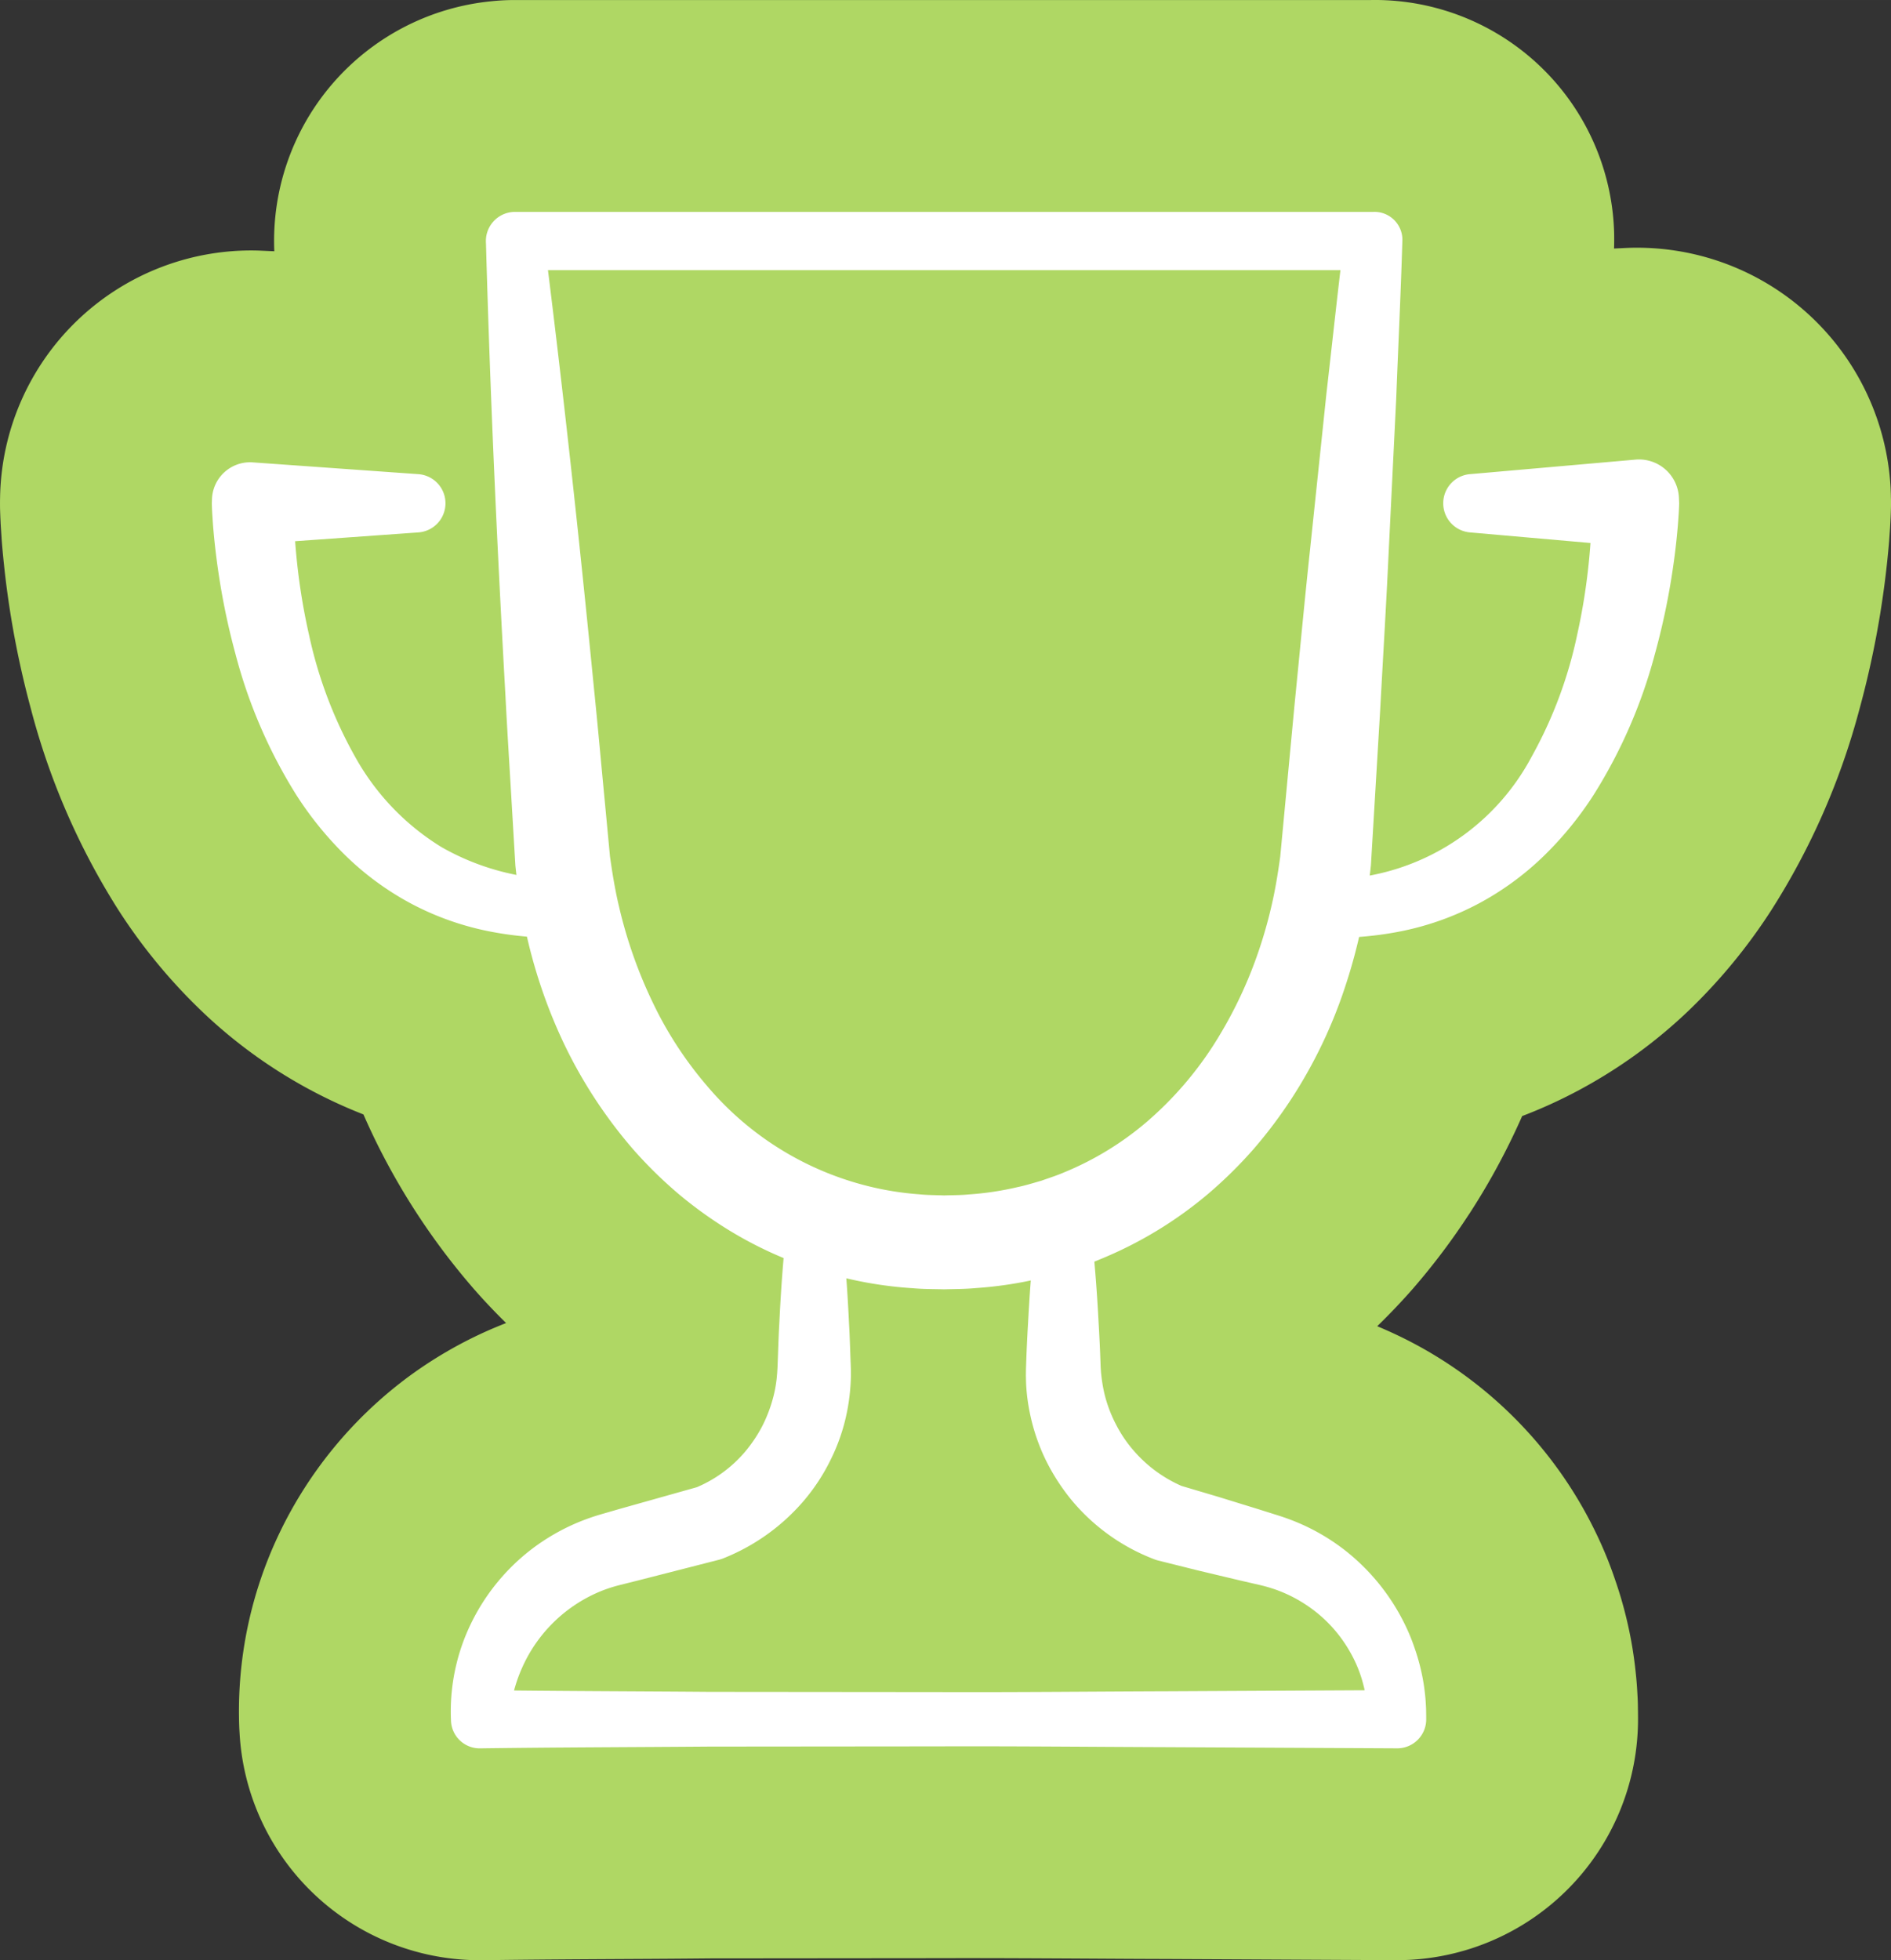
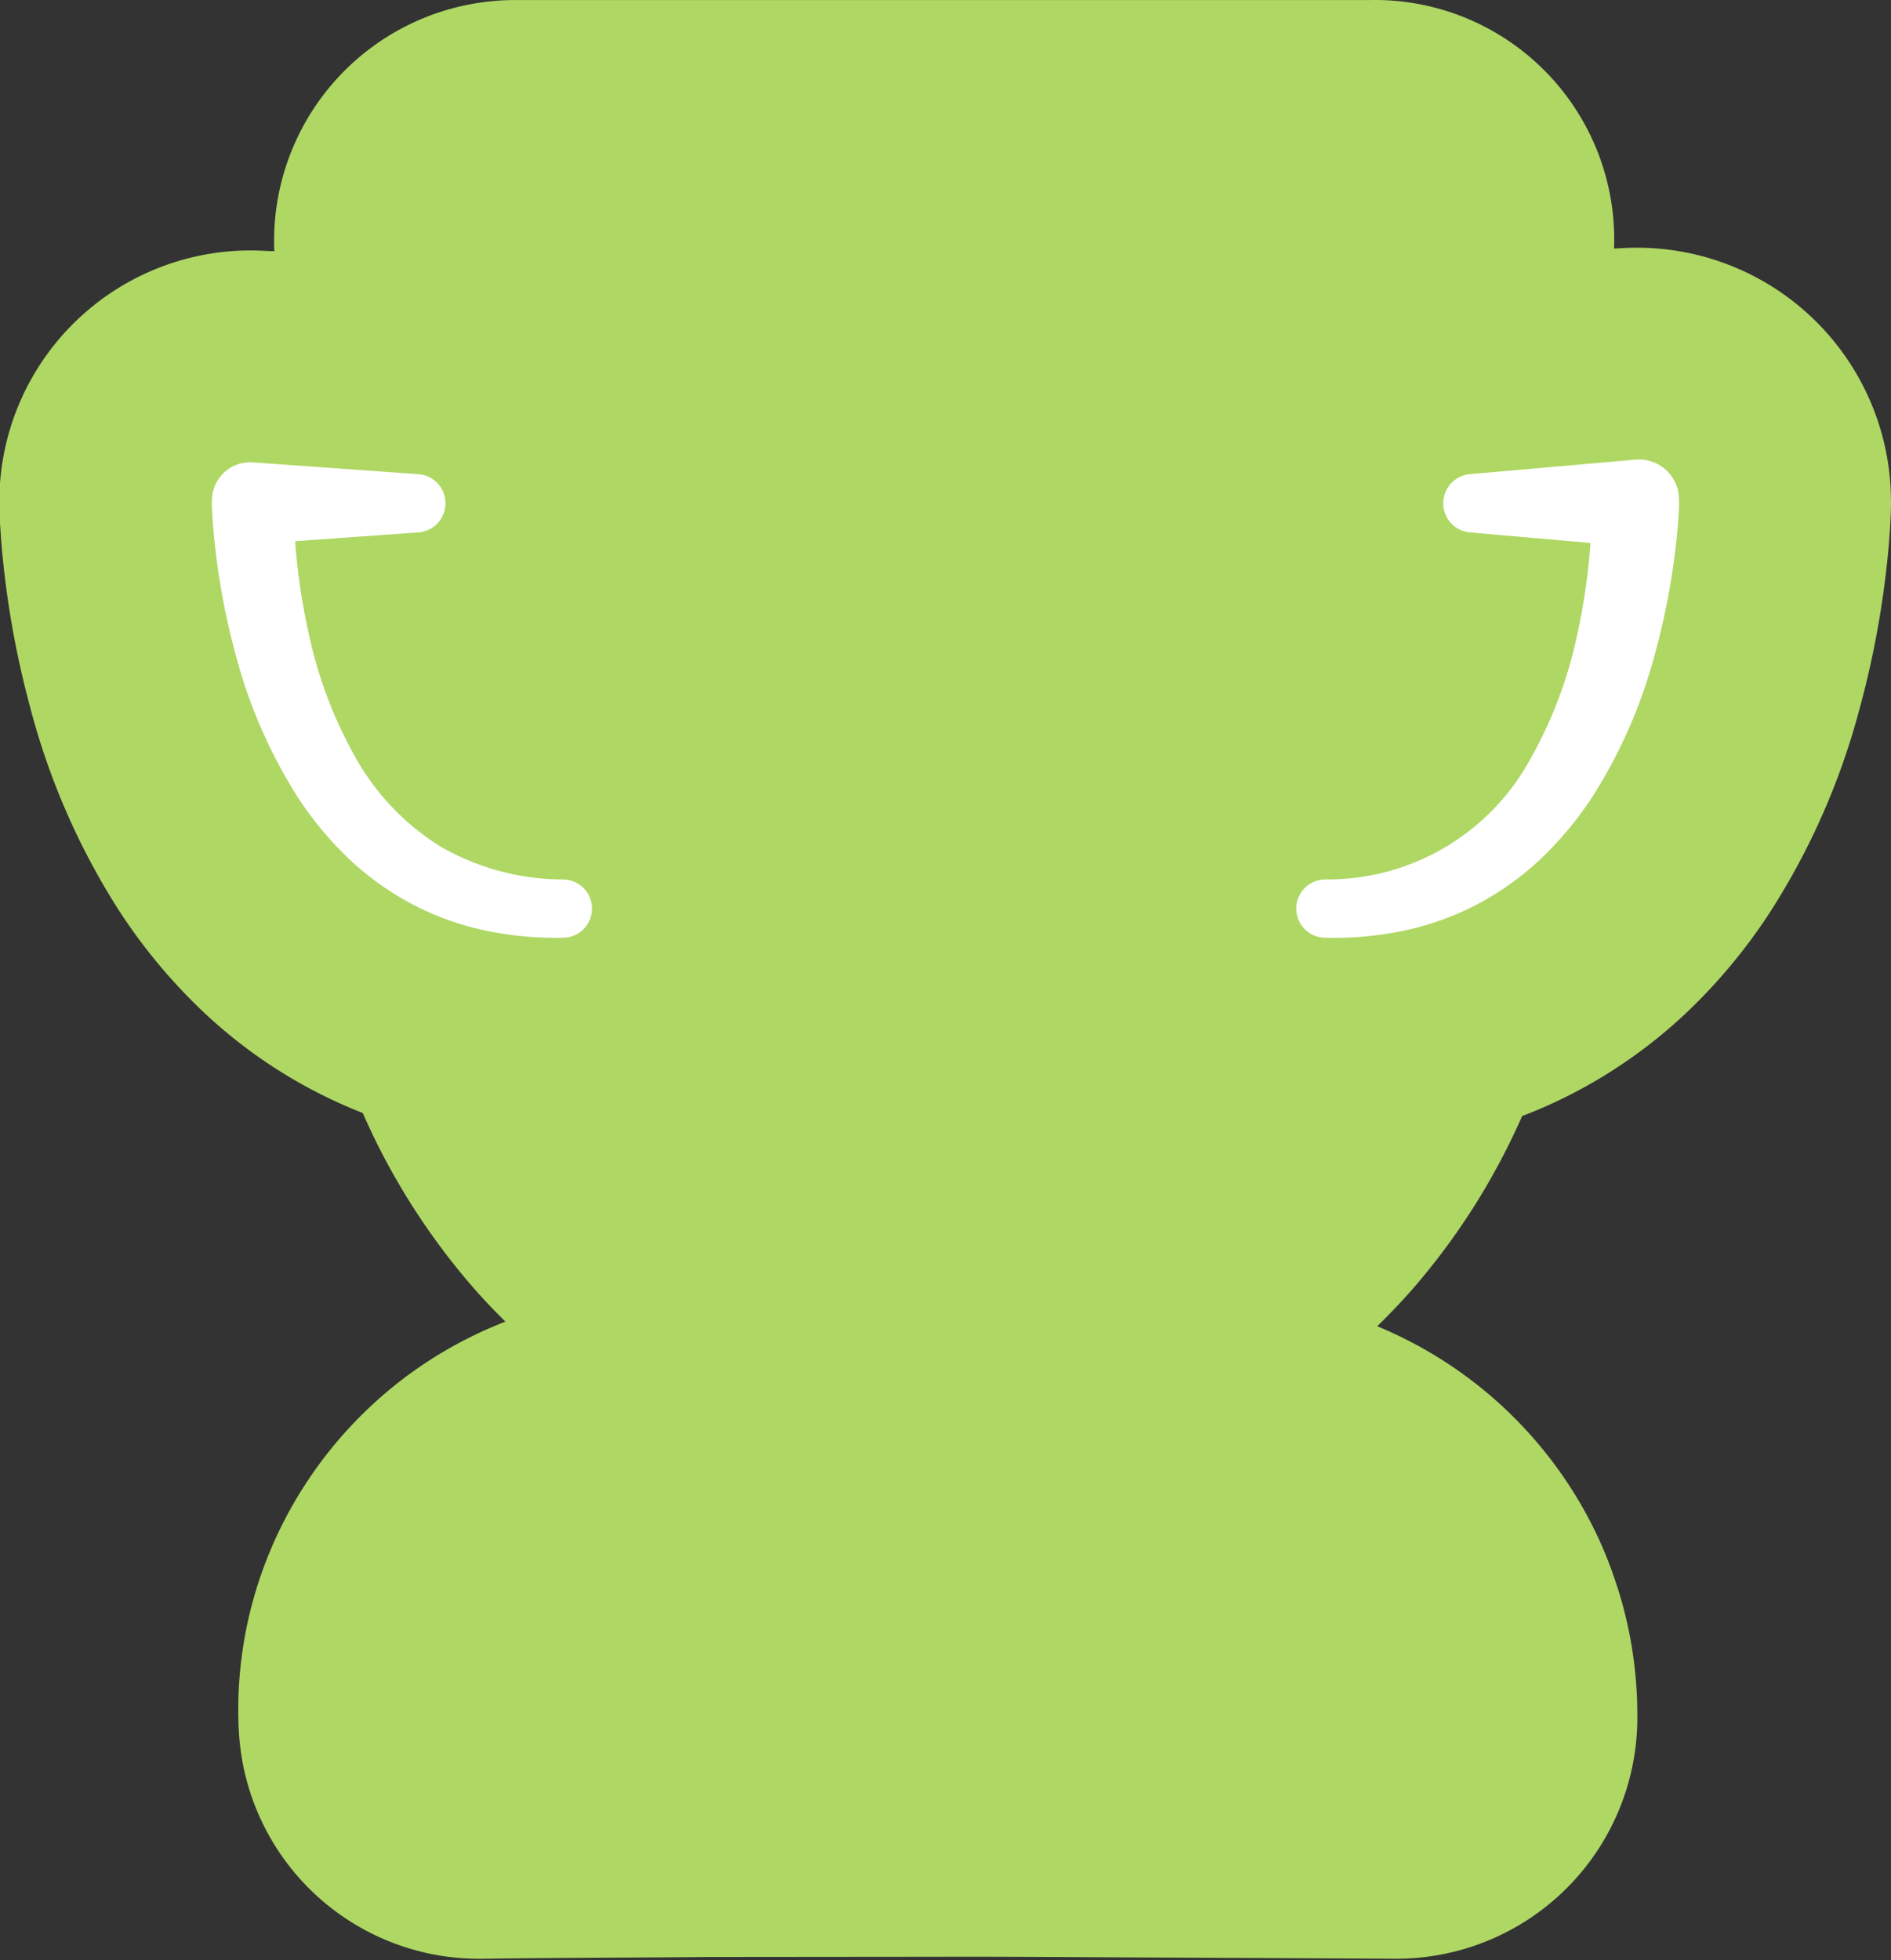
<svg xmlns="http://www.w3.org/2000/svg" id="a1aad00f-fe68-4731-9b57-0b0d6ac61bfb" data-name="Ebene 2" width="125.973mm" height="130.574mm" viewBox="0 0 357.09 370.13">
  <rect x="0" y="0" width="357.09" height="370.13" fill="#333333" stroke="none" />
  <defs>
    <style>
      .b2447ecc-6c1b-44c6-880f-50a3913908be {
        fill: #afd764;
      }

      .feacd01f-a215-4276-8287-88fec049ac77 {
        fill: #fff;
      }
    </style>
  </defs>
-   <path class="b2447ecc-6c1b-44c6-880f-50a3913908be" d="M357.079,96.036c-.04,1.4-.09,2.35-.16,3.47,0,.11-.01.22-.02.34l-.13,1.83c-.01.15-.02.31-.03.46-.13,1.57-.28,3.12-.45,4.66-.32,2.95-.73,5.92-1.24,9.11a176.287,176.287,0,0,1-3.97,18.2.833.833,0,0,0-.04.15,134.745,134.745,0,0,1-16.55,37.6,105.271,105.271,0,0,1-15.21,18.58.6.6,0,0,0-.08.08,94.512,94.512,0,0,1-21.27,15.45,92.624,92.624,0,0,1-10.49,4.77,130.463,130.463,0,0,1-9.98,18.46c-.04.05-.08.11-.12.17A127.631,127.631,0,0,1,267,243.106c-.03.04-.06.07-.09.11-2.16,2.46-4.44,4.87-6.84,7.2.65.27,1.29.55,1.92.83a79.534,79.534,0,0,1,39.34,38.11c.04.09.09.18.13.27a75.061,75.061,0,0,1,3.55,8.72,77.371,77.371,0,0,1,2.41,8.49,76.22,76.22,0,0,1,1.46,8.97c.19,1.71.28,3.17.33,4.17.07,1.1.09,2.01.09,2.78.01.13.01.26.01.39l.01,1.08v.16a45.518,45.518,0,0,1-45.02,45.73h-.68l-43.29-.22c-4.78-.01-9.62-.04-14.46-.07-9.37-.05-19.05-.11-28.49-.08h-.1l-43.15.04q-7.725.075-15.44.11c-9.03.05-18.38.1-27.48.23h-.64a45.409,45.409,0,0,1-45.34-43.07l-.01-.11c-.01-.26-.03-.52-.04-.78a77.89,77.89,0,0,1,7.61-36.73,79.454,79.454,0,0,1,23.56-28.89c.03-.03.07-.05.1-.08a80.065,80.065,0,0,1,16.27-9.48c.16-.07.33-.14.5-.21.8-.34,1.58-.66,2.35-.96q-3.18-3.12-6.04-6.38a1.741,1.741,0,0,1-.12-.14,129.632,129.632,0,0,1-18.87-28.7.974.974,0,0,0-.05-.11c-.64-1.34-1.26-2.69-1.86-4.06a93.371,93.371,0,0,1-31.27-20.21,104.975,104.975,0,0,1-15.21-18.72,134.237,134.237,0,0,1-16.28-37.51l-.03-.12a174.082,174.082,0,0,1-3.88-18.09c-.52-3.29-.91-6.28-1.21-9.19-.17-1.58-.32-3.18-.44-4.78-.01-.12-.01-.23-.02-.35l-.12-1.82c-.02-.26-.03-.52-.05-.78l-.01-.3c-.04-.77-.07-1.51-.1-2.51q-.015-.945,0-1.89l.01-.47A47.435,47.435,0,0,1,48.359,47.3c.45.01.9.03,1.35.05l2.09.09A45.48,45.48,0,0,1,92.879.226a41.645,41.645,0,0,1,4.37-.22h161.42c.3,0,.59-.01.89-.01a45.217,45.217,0,0,1,45.22,43.22c.03.61.04,1.22.04,1.83v.38q0,.75-.03,1.5l2.09-.1a47.94,47.94,0,0,1,50.14,45.39c.02.46.04.93.05,1.39v.16C357.1,94.516,357.1,95.276,357.079,96.036Z" />
+   <path class="b2447ecc-6c1b-44c6-880f-50a3913908be" d="M357.079,96.036c-.04,1.4-.09,2.35-.16,3.47,0,.11-.01.22-.02.34l-.13,1.83c-.01.15-.02.31-.03.46-.13,1.57-.28,3.12-.45,4.66-.32,2.95-.73,5.92-1.24,9.11a176.287,176.287,0,0,1-3.97,18.2.833.833,0,0,0-.04.15,134.745,134.745,0,0,1-16.55,37.6,105.271,105.271,0,0,1-15.21,18.58.6.6,0,0,0-.08.08,94.512,94.512,0,0,1-21.27,15.45,92.624,92.624,0,0,1-10.49,4.77,130.463,130.463,0,0,1-9.98,18.46c-.04.05-.08.11-.12.17A127.631,127.631,0,0,1,267,243.106c-.03.04-.06.07-.09.11-2.16,2.46-4.44,4.87-6.84,7.2.65.27,1.29.55,1.92.83a79.534,79.534,0,0,1,39.34,38.11a75.061,75.061,0,0,1,3.55,8.72,77.371,77.371,0,0,1,2.41,8.49,76.22,76.22,0,0,1,1.46,8.97c.19,1.71.28,3.17.33,4.17.07,1.1.09,2.01.09,2.78.01.13.01.26.01.39l.01,1.08v.16a45.518,45.518,0,0,1-45.02,45.73h-.68l-43.29-.22c-4.78-.01-9.62-.04-14.46-.07-9.37-.05-19.05-.11-28.49-.08h-.1l-43.15.04q-7.725.075-15.44.11c-9.03.05-18.38.1-27.48.23h-.64a45.409,45.409,0,0,1-45.34-43.07l-.01-.11c-.01-.26-.03-.52-.04-.78a77.89,77.89,0,0,1,7.61-36.73,79.454,79.454,0,0,1,23.56-28.89c.03-.03.07-.05.1-.08a80.065,80.065,0,0,1,16.27-9.48c.16-.07.33-.14.5-.21.8-.34,1.58-.66,2.35-.96q-3.18-3.12-6.04-6.38a1.741,1.741,0,0,1-.12-.14,129.632,129.632,0,0,1-18.87-28.7.974.974,0,0,0-.05-.11c-.64-1.34-1.26-2.69-1.86-4.06a93.371,93.371,0,0,1-31.27-20.21,104.975,104.975,0,0,1-15.21-18.72,134.237,134.237,0,0,1-16.28-37.51l-.03-.12a174.082,174.082,0,0,1-3.88-18.09c-.52-3.29-.91-6.28-1.21-9.19-.17-1.58-.32-3.18-.44-4.78-.01-.12-.01-.23-.02-.35l-.12-1.82c-.02-.26-.03-.52-.05-.78l-.01-.3c-.04-.77-.07-1.51-.1-2.51q-.015-.945,0-1.89l.01-.47A47.435,47.435,0,0,1,48.359,47.3c.45.01.9.03,1.35.05l2.09.09A45.48,45.48,0,0,1,92.879.226a41.645,41.645,0,0,1,4.37-.22h161.42c.3,0,.59-.01.89-.01a45.217,45.217,0,0,1,45.22,43.22c.03.61.04,1.22.04,1.83v.38q0,.75-.03,1.5l2.09-.1a47.94,47.94,0,0,1,50.14,45.39c.02.46.04.93.05,1.39v.16C357.1,94.516,357.1,95.276,357.079,96.036Z" />
  <path class="b2447ecc-6c1b-44c6-880f-50a3913908be" d="M132.08,280.68l-.81.27a2.062,2.062,0,0,0,.26-.12Z" />
  <path class="b2447ecc-6c1b-44c6-880f-50a3913908be" d="M223.35,280.67l-.8-.26.66.2C223.26,280.63,223.3,280.65,223.35,280.67Z" />
-   <path class="feacd01f-a215-4276-8287-88fec049ac77" d="M159.243,234.652c.511,5.1.843,10.2,1.087,15.3.151,2.55.207,5.1.315,7.649l.031,1,.009,1.166c-.026.778-.05,1.557-.119,2.333a37.615,37.615,0,0,1-.651,4.635,36.042,36.042,0,0,1-3.04,8.856,36.986,36.986,0,0,1-5.138,7.839,38.878,38.878,0,0,1-15.144,10.812l-.1.038a6.43,6.43,0,0,1-.705.229l-15.174,3.881-3.738.937a28.663,28.663,0,0,0-2.96.938,27.483,27.483,0,0,0-5.522,2.9,27.8,27.8,0,0,0-8.527,9.216,29.1,29.1,0,0,0-3.717,12.28l-5.5-5.539c14.431.2,28.862.22,43.293.334l43.292.041c14.431.052,28.862-.1,43.293-.15l43.292-.223-5.5,5.537c0-.35-.016-.609-.028-.88s-.016-.545-.044-.816c-.046-.543-.09-1.085-.169-1.623a25.387,25.387,0,0,0-.62-3.2,24.434,24.434,0,0,0-2.4-6.01,25.928,25.928,0,0,0-8.673-9.271,26.292,26.292,0,0,0-5.646-2.765,29.149,29.149,0,0,0-3.013-.853l-3.824-.883-7.636-1.817-7.613-1.9a5.135,5.135,0,0,1-.532-.165l-.267-.1A37.854,37.854,0,0,1,202.6,283.544a39.143,39.143,0,0,1-5.145-7.909,37.329,37.329,0,0,1-3-8.925,35.358,35.358,0,0,1-.641-4.656c-.059-.781-.072-1.563-.088-2.344l.014-1.17.034-1q.129-3.825.357-7.649c.271-5.1.626-10.2,1.167-15.3a5.531,5.531,0,0,1,11,0c.541,5.1.9,10.2,1.167,15.3q.227,3.823.357,7.649c.015.3.021.686.042.907l.051.742c.054.492.1.983.178,1.47a26.751,26.751,0,0,0,.561,2.892A25.53,25.53,0,0,0,210.76,269a24.176,24.176,0,0,0,3.255,4.831,25.374,25.374,0,0,0,9.333,6.841l-.8-.268,7.522,2.232,7.5,2.313,3.744,1.181a42.4,42.4,0,0,1,4.414,1.656,39.411,39.411,0,0,1,8.059,4.791,40.119,40.119,0,0,1,11.58,14.3,36.778,36.778,0,0,1,1.747,4.258,39.273,39.273,0,0,1,1.265,4.416,36.532,36.532,0,0,1,.735,4.526c.086.759.129,1.521.168,2.283.025.381.018.762.028,1.143l.01,1.081v.015a5.469,5.469,0,0,1-5.418,5.521h-.08L220.53,329.9c-14.431-.053-28.862-.2-43.293-.15l-43.292.04c-14.431.115-28.862.135-43.293.334a5.416,5.416,0,0,1-5.486-5.195l-.014-.343a37.938,37.938,0,0,1,3.715-17.875,39.268,39.268,0,0,1,11.713-14.339,40.016,40.016,0,0,1,8.127-4.727,42.378,42.378,0,0,1,4.444-1.615l3.826-1.107,15.1-4.246-.8.268a24.475,24.475,0,0,0,9.458-6.871,26.838,26.838,0,0,0,3.261-4.9,27.127,27.127,0,0,0,2.064-5.525,23.28,23.28,0,0,0,.551-2.914c.071-.491.1-.986.148-1.482l.046-.745c.02-.222.026-.611.039-.908.108-2.55.164-5.1.315-7.649.244-5.1.577-10.2,1.087-15.3a5.528,5.528,0,0,1,11,0Z" />
-   <path class="feacd01f-a215-4276-8287-88fec049ac77" d="M258.88,163.363a116.564,116.564,0,0,1-1.8,11.589A103.137,103.137,0,0,1,254.05,186.2a90.516,90.516,0,0,1-10.128,21.19,88.293,88.293,0,0,1-7.147,9.514,83.251,83.251,0,0,1-8.526,8.427,76.162,76.162,0,0,1-20.587,12.48c-1.859.792-3.778,1.418-5.687,2.071-1.936.558-3.866,1.147-5.835,1.563a74.264,74.264,0,0,1-11.887,1.771c-1.993.189-3.982.175-5.973.234-1.991-.052-3.981-.032-5.975-.214a74.279,74.279,0,0,1-11.9-1.731c-1.972-.409-3.906-.993-5.847-1.545-1.912-.647-3.836-1.268-5.7-2.054a73.838,73.838,0,0,1-10.845-5.4,79.238,79.238,0,0,1-9.833-7.028,82.823,82.823,0,0,1-8.582-8.419,89.485,89.485,0,0,1-13.025-19.841,97.534,97.534,0,0,1-7.465-22.194,116.516,116.516,0,0,1-1.788-11.638l-.634-10.67c-.411-7.114-.874-14.222-1.24-21.34-1.591-28.457-2.888-56.934-3.677-85.435v-.01a5.5,5.5,0,0,1,5.062-5.906c.137-.01.286-.016.422-.016H259.32a5.275,5.275,0,0,1,5.5,5.043c0,.125.006.25,0,.373l-.016.506c-.3,9.8-.771,19.581-1.151,29.375l-1.441,29.359c-.454,9.79-1.053,19.569-1.581,29.354Zm-17.126-1.61,2.75-29.181c.973-9.722,1.874-19.452,2.921-29.17l3.061-29.165c1.12-9.715,2.146-19.439,3.351-29.15l5.483,5.922H97.253l5.483-5.922V45.1c3.576,28.24,6.643,56.5,9.417,84.786.726,7.068,1.353,14.144,2.034,21.215l1,10.607c.42,3.018.945,6.273,1.693,9.408a87.127,87.127,0,0,0,6.341,18.087,71.045,71.045,0,0,0,10.249,15.781,58.087,58.087,0,0,0,30.943,19.1,56.464,56.464,0,0,0,9.181,1.423c1.548.167,3.12.149,4.683.217,1.564-.061,3.137-.035,4.686-.194a56.661,56.661,0,0,0,9.194-1.381c1.515-.313,2.985-.779,4.468-1.2,1.452-.512,2.921-.978,4.333-1.59a57.734,57.734,0,0,0,15.706-9.626,66.657,66.657,0,0,0,12.295-14.1,81.644,81.644,0,0,0,8.4-17.137,85.742,85.742,0,0,0,2.709-9.293C240.814,168.06,241.336,164.79,241.754,161.753Z" />
  <g>
    <path class="feacd01f-a215-4276-8287-88fec049ac77" d="M277.578,89.53l31.263-2.747a7.548,7.548,0,0,1,8.178,6.858c.009.1.015.2.02.3l.049,1.09h0c-.02.8-.053,1.341-.09,1.984l-.128,1.829c-.1,1.208-.209,2.4-.341,3.591-.26,2.38-.586,4.738-.968,7.088a132.693,132.693,0,0,1-3.056,13.967,96.058,96.058,0,0,1-11.571,26.6,65.3,65.3,0,0,1-9.469,11.587,54.535,54.535,0,0,1-12.264,8.945,53.732,53.732,0,0,1-14.2,5.13,64.38,64.38,0,0,1-14.687,1.306,5.5,5.5,0,0,1-.076-11l.076,0a43.655,43.655,0,0,0,38.915-23.181,81.831,81.831,0,0,0,8.612-23.083,117.215,117.215,0,0,0,2.061-12.448c.232-2.095.412-4.2.534-6.287.062-1.045.107-2.088.135-3.12l.029-1.532c0-.479,0-1.061-.008-1.38l8.246,8.246-31.263-2.746a5.521,5.521,0,0,1,0-11Z" />
    <path class="feacd01f-a215-4276-8287-88fec049ac77" d="M79,100.53l-31.263,2.231,7.731-7.731c-.009.334-.007.915,0,1.4l.037,1.541c.034,1.037.086,2.085.153,3.134.133,2.1.325,4.207.568,6.308a117.627,117.627,0,0,0,2.134,12.481,82.09,82.09,0,0,0,8.767,23.124,46.383,46.383,0,0,0,16.242,16.931,46.486,46.486,0,0,0,22.892,6.114l.059,0a5.5,5.5,0,0,1-.059,11,64.4,64.4,0,0,1-14.672-1.369,53.637,53.637,0,0,1-14.149-5.179,54.4,54.4,0,0,1-12.19-8.969,65.138,65.138,0,0,1-9.386-11.586A95.66,95.66,0,0,1,44.442,123.4a132.449,132.449,0,0,1-2.983-13.934q-.556-3.515-.934-7.067c-.125-1.185-.234-2.375-.324-3.578L40.082,97c-.035-.638-.064-1.178-.081-1.965h0l.03-.818a7.2,7.2,0,0,1,7.452-6.927c.073,0,.176.009.249.014L79,89.53a5.514,5.514,0,0,1,0,11Z" />
  </g>
</svg>